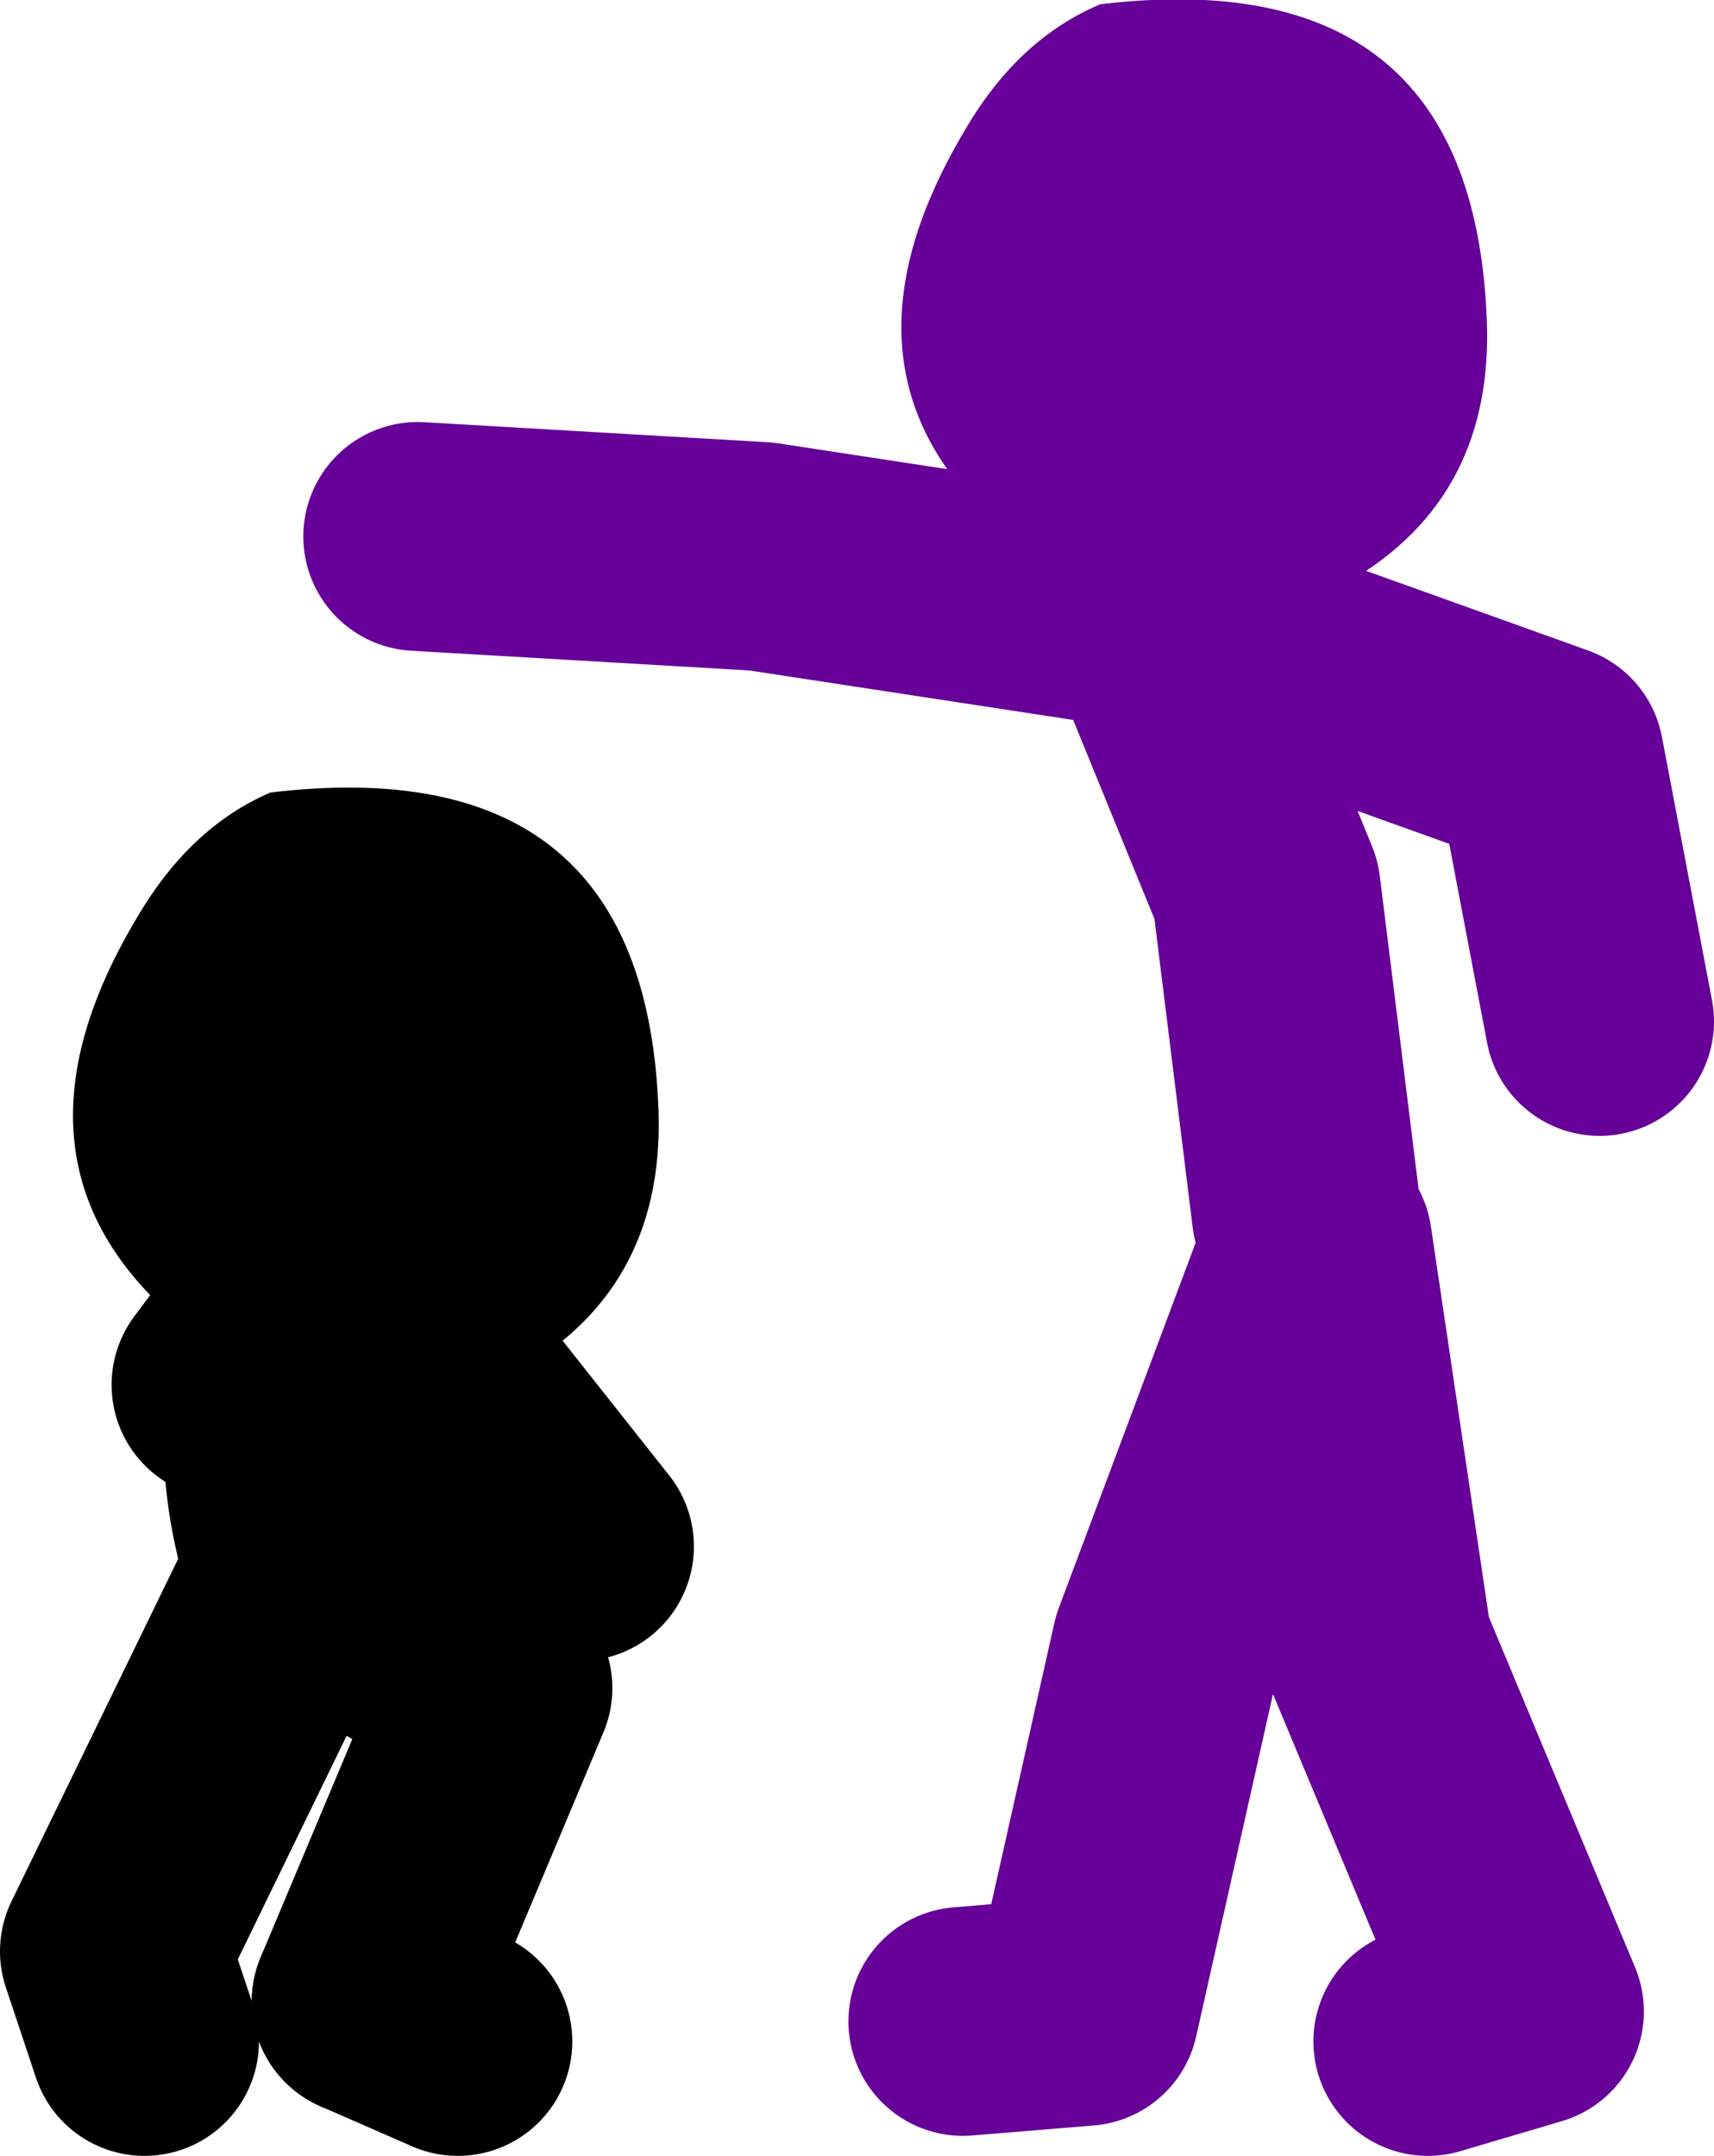
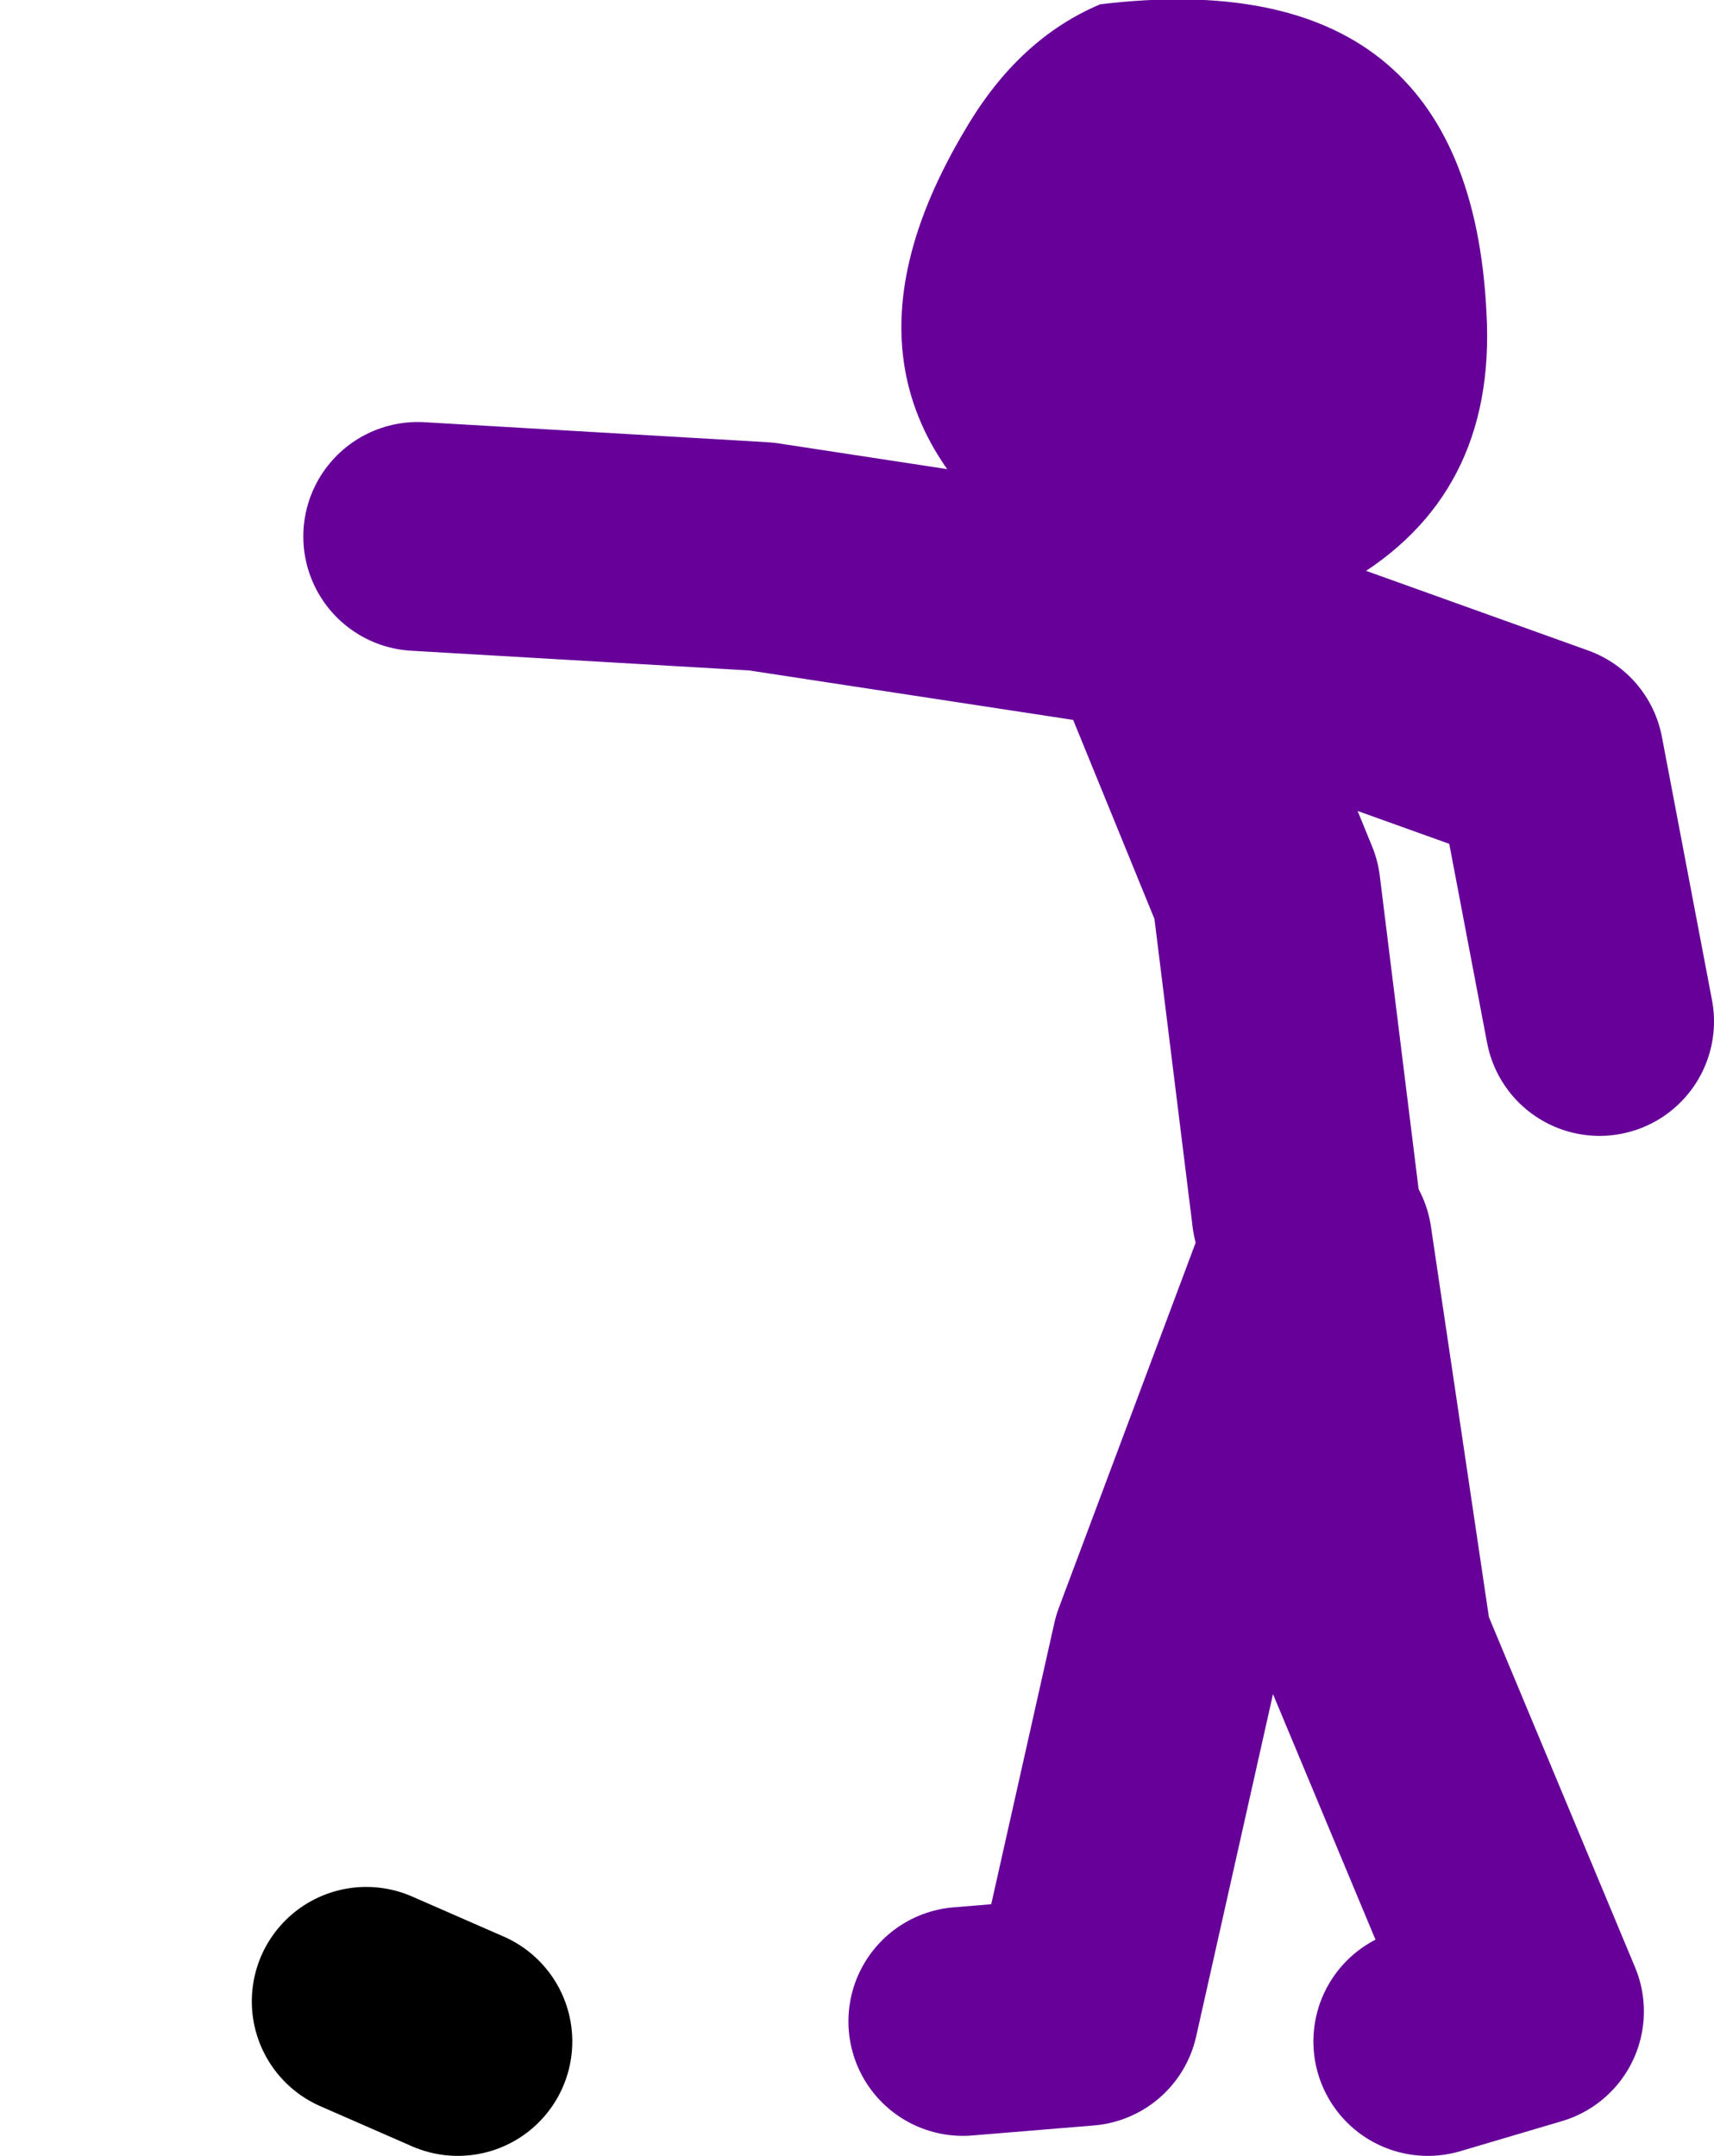
<svg xmlns="http://www.w3.org/2000/svg" height="75.35px" width="59.9px">
  <g transform="matrix(1.0, 0.0, 0.0, 1.0, 1.0, -16.8)">
    <path d="M44.65 59.2 L43.25 47.9 39.35 38.35 25.6 36.25 13.6 35.55 M32.65 87.45 L36.9 87.1 39.75 74.4 45.05 60.25 47.15 74.4 52.45 87.1 48.9 88.15 M54.9 52.5 L53.15 43.3 39.35 38.35" fill="none" stroke="#660099" stroke-linecap="round" stroke-linejoin="round" stroke-width="8.0" />
    <path d="M46.1 37.15 Q41.05 40.1 35.95 36.75 27.0 30.9 32.75 21.3 34.6 18.15 37.45 16.95 50.35 15.4 50.95 27.75 51.3 34.15 46.1 37.15" fill="#660099" fill-rule="evenodd" stroke="none" />
    <path d="M15.0 88.15 L11.8 86.75" fill="none" stroke="#000000" stroke-linecap="round" stroke-linejoin="round" stroke-width="8.0" />
-     <path d="M9.35 71.2 Q7.8 66.1 10.0 61.05 L6.9 65.2 M10.0 61.05 Q10.4 60.05 10.95 59.15 L11.1 58.85 M10.95 59.15 L13.6 64.15 M13.95 64.15 L19.25 70.85 M11.8 86.75 L16.4 75.8 9.35 71.95 3.0 85.0 4.05 88.15" fill="none" stroke="#000000" stroke-linecap="round" stroke-linejoin="round" stroke-width="8.0" />
-     <path d="M8.45 44.5 Q21.4 42.95 22.0 55.3 22.35 61.7 17.15 64.7 12.1 67.65 7.0 64.3 -1.95 58.45 3.8 48.85 5.65 45.7 8.45 44.5" fill="#000000" fill-rule="evenodd" stroke="none" />
  </g>
</svg>